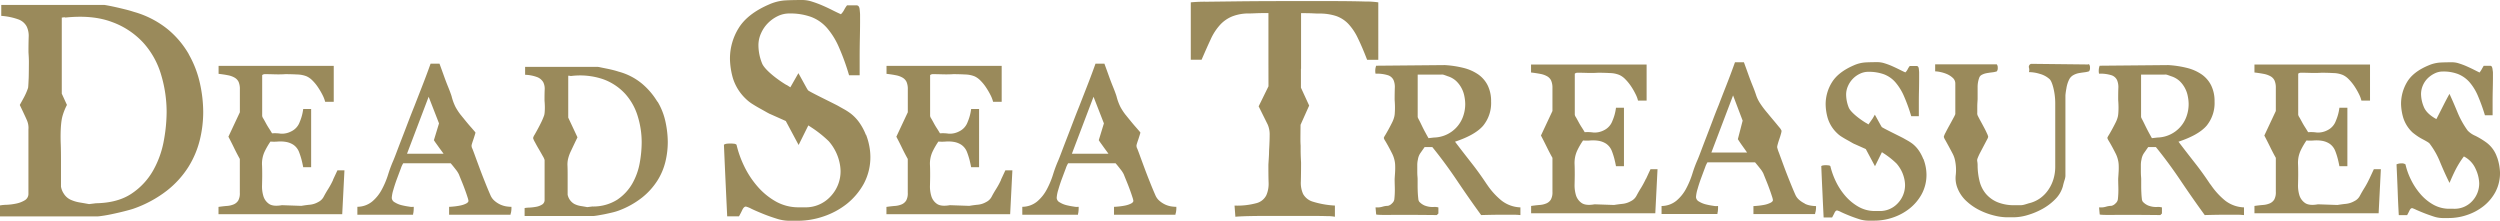
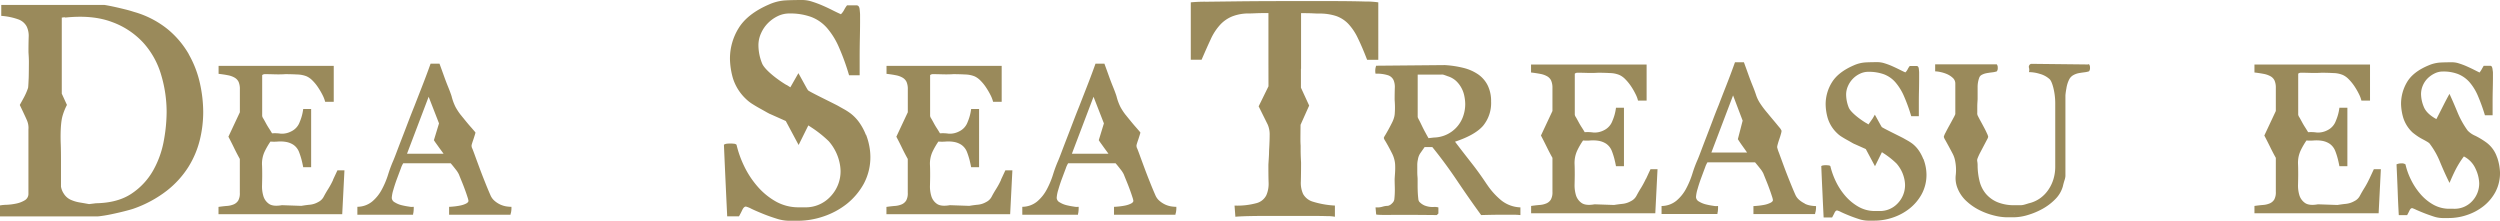
<svg xmlns="http://www.w3.org/2000/svg" width="991.885" height="87.575" viewBox="0 0 991.885 87.575">
  <g id="Group_15404" data-name="Group 15404" transform="translate(-433.707 -196.493)">
    <path id="Path_225929" data-name="Path 225929" d="M357.936,1.34a35.03,35.03,0,0,0-5.332-.333c-3.549-.1-8-.167-13.363-.167H321.713q-9.5,0-17.778.083-8.273.1-14.013.167a57.339,57.339,0,0,0-6.381.25V24.117h4.282c1.316-3.049,2.516-5.765,3.616-8.114a21.7,21.7,0,0,1,3.716-5.732A13.376,13.376,0,0,1,300.019,6.9a17.747,17.747,0,0,1,6.748-1.15c.55,0,1.4-.033,2.549-.083s2.833-.083,5.032-.083V24.917l.017,9.731-3.9,7.948,3.632,7.315a9.887,9.887,0,0,1,.733,4.1c0,2.633-.217,5.9-.217,5.9l-.05,1.933c-.05.916-.1,1.783-.15,2.516-.05.816-.083,1.333-.083,1.55,0,2.616.017,4.915.083,6.881a11.417,11.417,0,0,1-.9,5.082,6.1,6.1,0,0,1-3.849,3.116,29.151,29.151,0,0,1-8.764.983l.333,4.432c.983-.1,2.616-.183,4.915-.25,2.3-.05,4.849-.083,7.681-.083h17.312c2.566,0,4.715.033,6.465.083a16.1,16.1,0,0,1,3.116.25V81.967a36.093,36.093,0,0,1-8.764-1.55,6.559,6.559,0,0,1-3.849-3.032,10.661,10.661,0,0,1-.9-5c.05-2.016.083-4.449.083-7.3,0-.217-.033-.85-.083-1.883s-.083-2.149-.083-3.366V58.207c-.05-.75-.083-1.533-.083-2.283,0-2.583.05-6,.05-6l3.416-7.631-3.266-7.1V27.682h.05V5.622c2.183,0,3.766.033,4.749.083s1.749.083,2.3.083a20.964,20.964,0,0,1,6.881.983,12.332,12.332,0,0,1,4.832,3.116,22.032,22.032,0,0,1,3.766,5.648q1.724,3.524,3.682,8.6h4.432V1.34Z" transform="translate(622.616 196.086)" fill="#9a8a5b" />
    <path id="Path_225930" data-name="Path 225930" d="M371.767,63.45c-1.949-2.949-3.982-5.8-6.148-8.548-2.149-2.749-4.332-5.548-6.515-8.431q7.973-2.649,11.147-6.332a14.186,14.186,0,0,0,3.166-9.631,14.033,14.033,0,0,0-1.333-6.332,11.682,11.682,0,0,0-3.732-4.365,17.863,17.863,0,0,0-5.832-2.6,40.068,40.068,0,0,0-7.481-1.133l-27.226.25a6.036,6.036,0,0,0-.25,3.166,14.554,14.554,0,0,1,5,.633,3.714,3.714,0,0,1,2.149,1.9,7,7,0,0,1,.5,3.166c-.033,1.266-.067,2.749-.067,4.432,0,.167.017.567.067,1.2.033.633.067,1.316.067,2.033s-.017,1.416-.067,2.083a8.267,8.267,0,0,1-.183,1.516,10.954,10.954,0,0,1-.95,2.533c-.467.933-.933,1.816-1.4,2.666s-.883,1.583-1.266,2.216a4.921,4.921,0,0,0-.567,1.083,3.581,3.581,0,0,0,.567,1.2c.383.633.8,1.366,1.266,2.216s.933,1.733,1.4,2.666a10.954,10.954,0,0,1,.95,2.533,9.984,9.984,0,0,1,.317,2.083q.05,1.2,0,2.4c-.033.8-.083,1.516-.133,2.149-.033.633-.067,1.033-.067,1.2,0,.333.017,1.4.067,3.166a33.773,33.773,0,0,1-.183,4.682,2.537,2.537,0,0,1-.883,1.65,3.23,3.23,0,0,1-1.649,1.016,8.119,8.119,0,0,0-2.083.317,7.421,7.421,0,0,1-1.716.317h-1.133l.25,2.783c.25.167,2.233.233,5.948.183s9.747-.017,18.112.067l.633-.633v-2.4a5.608,5.608,0,0,0-1.833-.183,8.6,8.6,0,0,1-1.716-.067,9.2,9.2,0,0,1-1.9-.5,6.244,6.244,0,0,1-2.149-1.516,2.413,2.413,0,0,1-.383-1.266q-.125-1-.2-2.349c-.033-.883-.067-1.816-.067-2.783v-2.6c0-.167-.017-.55-.067-1.133s-.067-1.266-.067-2.033V55.769a9.3,9.3,0,0,1,.25-2.216,6.04,6.04,0,0,1,1.016-2.6q.75-1.075,1.65-2.349h3.049q4.949,6.073,9.814,13.3t9.564,13.679c3.216-.083,5.782-.133,7.731-.133h4.615c1.133,0,1.916.017,2.349.067.417.033.716.067.883.067V72.531a12.886,12.886,0,0,1-7.531-2.733,28.937,28.937,0,0,1-5.765-6.4ZM348.591,45.088c-.333-.583-.766-1.35-1.266-2.283-.516-.933-.966-1.833-1.4-2.733s-.8-1.65-1.133-2.283a5.533,5.533,0,0,1-.5-1.083V19.862h9.247a2.353,2.353,0,0,1,1.266.133c.517.167.966.333,1.4.5a8.644,8.644,0,0,1,3.349,1.9,11.059,11.059,0,0,1,2.149,2.849,11.23,11.23,0,0,1,1.133,3.3,16.105,16.105,0,0,1,.317,2.982,14.44,14.44,0,0,1-.766,4.682,12.539,12.539,0,0,1-11.663,8.614l-2.149.25Z" transform="translate(651.889 206.239)" fill="#9a8a5b" />
-     <path id="Path_225931" data-name="Path 225931" d="M544.034,63.45c-1.949-2.949-3.982-5.8-6.148-8.548-2.149-2.749-4.332-5.548-6.515-8.431q7.973-2.649,11.147-6.332a14.186,14.186,0,0,0,3.166-9.631,14.034,14.034,0,0,0-1.333-6.332,11.682,11.682,0,0,0-3.732-4.365,17.864,17.864,0,0,0-5.832-2.6,40.1,40.1,0,0,0-7.465-1.133l-27.226.25a5.867,5.867,0,0,0-.25,3.166,14.554,14.554,0,0,1,5,.633,3.714,3.714,0,0,1,2.149,1.9,7.217,7.217,0,0,1,.517,3.166c-.05,1.266-.067,2.749-.067,4.432,0,.167.017.567.067,1.2.033.633.067,1.316.067,2.033s-.017,1.416-.067,2.083a10.077,10.077,0,0,1-.183,1.516,10.954,10.954,0,0,1-.95,2.533c-.466.933-.933,1.816-1.4,2.666s-.883,1.583-1.266,2.216a4.921,4.921,0,0,0-.567,1.083,3.993,3.993,0,0,0,.567,1.2c.383.633.8,1.366,1.266,2.216s.933,1.733,1.4,2.666a10.954,10.954,0,0,1,.95,2.533,9.984,9.984,0,0,1,.317,2.083q.05,1.2,0,2.4c-.05.8-.083,1.516-.133,2.149s-.067,1.033-.067,1.2c0,.333.017,1.4.067,3.166a33.773,33.773,0,0,1-.183,4.682,2.537,2.537,0,0,1-.883,1.65,3.3,3.3,0,0,1-1.65,1.016,8.119,8.119,0,0,0-2.083.317,7.421,7.421,0,0,1-1.716.317h-1.133l.25,2.783c.25.167,2.233.233,5.948.183s9.747-.017,18.112.067l.633-.633v-2.4a5.608,5.608,0,0,0-1.833-.183,8.6,8.6,0,0,1-1.716-.067,9.477,9.477,0,0,1-1.9-.5,6.244,6.244,0,0,1-2.149-1.516,2.413,2.413,0,0,1-.383-1.266c-.083-.666-.15-1.45-.183-2.349-.05-.883-.067-1.816-.067-2.783v-2.6c0-.167-.017-.55-.067-1.133s-.067-1.266-.067-2.033V55.769a9.3,9.3,0,0,1,.25-2.216,6.256,6.256,0,0,1,1.016-2.6c.516-.716,1.05-1.5,1.649-2.349h3.049q4.949,6.073,9.814,13.3t9.564,13.679c3.2-.083,5.782-.133,7.731-.133h4.632c1.133,0,1.916.017,2.333.067.417.033.716.067.883.067V72.531a12.886,12.886,0,0,1-7.531-2.733,28.939,28.939,0,0,1-5.765-6.4ZM520.84,45.088c-.333-.583-.766-1.35-1.266-2.283s-.966-1.833-1.4-2.733c-.433-.883-.8-1.65-1.133-2.283a6.3,6.3,0,0,1-.516-1.083V19.862h9.247a2.353,2.353,0,0,1,1.266.133q.75.25,1.4.5a8.84,8.84,0,0,1,3.366,1.9,11.057,11.057,0,0,1,2.149,2.849,11.228,11.228,0,0,1,1.133,3.3,16.105,16.105,0,0,1,.317,2.982,14.44,14.44,0,0,1-.766,4.682,12.539,12.539,0,0,1-11.663,8.614l-2.149.25Z" transform="translate(766.658 206.239)" fill="#9a8a5b" />
    <path id="Path_225932" data-name="Path 225932" d="M521.473,16.03l-22.594-.25A1.232,1.232,0,0,0,498,17.3a3.164,3.164,0,0,1,0,1.766,15.111,15.111,0,0,1,4.332.7,9.472,9.472,0,0,1,3.716,1.966c.583.433,1.133,1.6,1.633,3.549a25.374,25.374,0,0,1,.75,6.332v25.21a16.744,16.744,0,0,1-.633,4.432,15.182,15.182,0,0,1-1.966,4.3,13.377,13.377,0,0,1-3.3,3.482,12.574,12.574,0,0,1-4.615,2.083c-.517.167-1.05.333-1.65.5a5.814,5.814,0,0,1-1.516.25h-2.4a17.379,17.379,0,0,1-6.848-1.2,12.222,12.222,0,0,1-4.565-3.3A12.415,12.415,0,0,1,478.4,62.3a26.1,26.1,0,0,1-.766-6.4,8.961,8.961,0,0,0-.133-1.4,2.069,2.069,0,0,1,.133-1.266,20.923,20.923,0,0,1,1.083-2.349c.467-.883.933-1.766,1.4-2.666.467-.883.866-1.65,1.2-2.283a4.22,4.22,0,0,0,.516-1.2,4.922,4.922,0,0,0-.45-1.266c-.3-.666-.65-1.416-1.083-2.216q-.625-1.2-1.4-2.6c-.517-.933-.933-1.733-1.266-2.416a2.328,2.328,0,0,1-.133-1.083V33.075c0-.766.017-1.45.067-2.083.033-.633.067-1.033.067-1.2V25.177a10.863,10.863,0,0,1,.633-3.866,2.1,2.1,0,0,1,1.083-1.2,6.37,6.37,0,0,1,1.9-.633c.716-.133,1.433-.233,2.149-.317a9.252,9.252,0,0,0,1.833-.383,1.98,1.98,0,0,0,.383-1.4,2.009,2.009,0,0,0-.383-1.4H460.79v2.783a11.908,11.908,0,0,1,1.966.25,13.938,13.938,0,0,1,2.666.816,8.244,8.244,0,0,1,2.349,1.516,2.975,2.975,0,0,1,1.016,2.216V35.724a9.737,9.737,0,0,1-.7,1.45c-.467.883-1,1.866-1.583,2.916s-1.116,2.049-1.583,2.982a7.123,7.123,0,0,0-.7,1.65,4.119,4.119,0,0,0,.567,1.266c.383.683.816,1.483,1.333,2.416.5.933,1.016,1.883,1.516,2.849a9.879,9.879,0,0,1,1.016,2.733,18.348,18.348,0,0,1,.317,5.832,10.63,10.63,0,0,0,.7,5.315,13.829,13.829,0,0,0,3.549,5.132,21.941,21.941,0,0,0,5.265,3.616,27.241,27.241,0,0,0,5.715,2.083,21.444,21.444,0,0,0,5.015.7h2.8a20.064,20.064,0,0,0,5.465-.883,28.877,28.877,0,0,0,5.915-2.466,21.911,21.911,0,0,0,5.082-3.866,11.675,11.675,0,0,0,2.982-5.065c.167-.766.383-1.533.633-2.349a6.782,6.782,0,0,0,.383-1.716V28.276a25.975,25.975,0,0,1,.383-2.733,11.861,11.861,0,0,1,1.133-3.616,4.154,4.154,0,0,1,1.716-1.716,7.3,7.3,0,0,1,2.216-.766c.766-.133,1.483-.233,2.149-.317a9.033,9.033,0,0,0,1.766-.383,1.98,1.98,0,0,0,.383-1.4,2.009,2.009,0,0,0-.383-1.4h-.383ZM491.814,75.313c.183-.017.35-.05.517-.067v.067Z" transform="translate(740.699 206.039)" fill="#9a8a5b" />
    <path id="Path_225933" data-name="Path 225933" d="M410.147,61.277a39.305,39.305,0,0,1-1.9,3.549c-.6.933-1.183,1.949-1.766,3.032a4.953,4.953,0,0,1-2.283,2.283,8.526,8.526,0,0,1-3.349,1.083c-1.216.133-2.349.283-3.349.45l-7.731-.267c-2.366.433-4.1.233-5.2-.567a5.821,5.821,0,0,1-2.216-3.149,13.806,13.806,0,0,1-.516-4.215c.033-1.516.067-2.816.067-3.916,0-1.6-.017-2.916-.067-3.966a12.4,12.4,0,0,1,.2-2.9,12.045,12.045,0,0,1,.95-2.833,29.615,29.615,0,0,1,2.216-3.782,16.971,16.971,0,0,0,2.916,0,13.941,13.941,0,0,1,3.232.133,7.955,7.955,0,0,1,2.982,1.133,6.266,6.266,0,0,1,2.283,2.9,27.448,27.448,0,0,1,1.016,3.149c.25,1,.466,1.966.633,2.9h3.166V33.1h-3.166a18.629,18.629,0,0,1-1.4,5.165,6.651,6.651,0,0,1-3.416,3.782,8.01,8.01,0,0,1-4.115.883,15.262,15.262,0,0,0-3.482-.133q-.5-.875-1.2-1.949c-.467-.716-.883-1.433-1.266-2.149s-.716-1.316-1.016-1.833a2.634,2.634,0,0,1-.45-1.016V19.589a1.623,1.623,0,0,1,.95-.383h.95c.333,0,1.35.017,3.032.067s3.116.017,4.315-.067c1.6,0,3.182.05,4.749.133a10.263,10.263,0,0,1,3.732.766A7.837,7.837,0,0,1,402,21.822a18.727,18.727,0,0,1,2.216,2.716,26.124,26.124,0,0,1,1.766,3.049A11.351,11.351,0,0,1,407,30.253h3.416V15.94H364.56v3.166c1.433.167,2.683.367,3.732.567a8.477,8.477,0,0,1,2.666.95,3.8,3.8,0,0,1,1.583,1.7,7.125,7.125,0,0,1,.516,2.966v9.1l-4.565,9.731c.766,1.433,1.516,2.932,2.283,4.482.766,1.566,1.516,3.016,2.283,4.365V66.492a5.835,5.835,0,0,1-.633,3.032,3.833,3.833,0,0,1-1.766,1.516,8.348,8.348,0,0,1-2.716.633c-1.05.083-2.183.217-3.349.383v2.9h49.269l.883-17.478h-2.783c-.6,1.266-1.183,2.533-1.766,3.8Z" transform="translate(676.591 206.145)" fill="#9a8a5b" />
    <path id="Path_225934" data-name="Path 225934" d="M610.539,53.133a11.956,11.956,0,0,0-4.315-5.948,30.916,30.916,0,0,0-4.3-2.6,9.126,9.126,0,0,1-3.049-2.083,35.412,35.412,0,0,1-4.049-7.281c-1.1-2.666-2.149-5.082-3.166-7.281-.933,1.683-1.816,3.382-2.666,5.065s-1.683,3.332-2.533,4.949c-2.616-1.433-4.282-3.066-5-4.882a13.758,13.758,0,0,1-1.083-5,8.643,8.643,0,0,1,.7-3.416,8.893,8.893,0,0,1,1.9-2.849,10.372,10.372,0,0,1,2.783-1.966,7.25,7.25,0,0,1,3.232-.766,16.189,16.189,0,0,1,6.082,1.016,12.154,12.154,0,0,1,4.432,3.1,20.268,20.268,0,0,1,3.366,5.382,73.322,73.322,0,0,1,2.849,7.848h3.049V31.489c0-1.849.017-3.649.067-5.382.033-1.733.067-3.232.067-4.5V19.459c0-.167-.067-.65-.183-1.45-.133-.8-.4-1.2-.816-1.2H605.24c-.25.417-.516.866-.766,1.333a9.715,9.715,0,0,1-.883,1.333q-1.025-.5-2.4-1.2c-.933-.467-1.883-.9-2.849-1.333a29.519,29.519,0,0,0-2.916-1.083,8.878,8.878,0,0,0-2.6-.45c-1.949,0-3.616.033-5,.117a13.942,13.942,0,0,0-4.5,1.133q-6.073,2.524-8.481,6.581a16.844,16.844,0,0,0-2.4,8.731,21.184,21.184,0,0,0,.816,5.265A13.592,13.592,0,0,0,577,43.252c.5.417,1.1.866,1.766,1.333a20.409,20.409,0,0,0,2.083,1.266c.716.383,1.333.716,1.833,1.016a5.462,5.462,0,0,1,1.016.7,31.7,31.7,0,0,1,4.249,7.481c1.233,2.966,2.466,5.7,3.732,8.231.766-1.849,1.583-3.649,2.466-5.382a35.907,35.907,0,0,1,3.232-5.132,10.16,10.16,0,0,1,4.682,5,14.531,14.531,0,0,1,1.4,5.632,10.227,10.227,0,0,1-2.783,7.1,9.492,9.492,0,0,1-7.348,3.032h-1.65a12.915,12.915,0,0,1-6.465-1.65,18.992,18.992,0,0,1-5.132-4.249,26.466,26.466,0,0,1-3.732-5.7,27.022,27.022,0,0,1-2.149-6.015,2.462,2.462,0,0,0-1.65-.383,4.232,4.232,0,0,0-1.9.383q.25,5.323.45,10.38.175,5.074.45,9.764h3.3c.333-.583.65-1.2.95-1.833s.65-.95,1.083-.95a12.884,12.884,0,0,1,1.516.633c.933.417,1.983.866,3.166,1.333s2.433.9,3.732,1.333a11.719,11.719,0,0,0,3.482.633h2.666a22.5,22.5,0,0,0,7.148-1.2,21.6,21.6,0,0,0,6.531-3.482,18.105,18.105,0,0,0,4.749-5.632,16.05,16.05,0,0,0,1.833-7.8,20.467,20.467,0,0,0-1.133-5.948Z" transform="translate(813.887 205.792)" fill="#9a8a5b" />
    <path id="Path_225935" data-name="Path 225935" d="M582.407,61.277a32.4,32.4,0,0,1-1.9,3.549c-.583.933-1.183,1.949-1.766,3.032a4.879,4.879,0,0,1-2.283,2.283,8.527,8.527,0,0,1-3.349,1.083q-1.849.2-3.349.45l-7.731-.267c-2.366.433-4.1.233-5.2-.567a5.822,5.822,0,0,1-2.216-3.149,13.314,13.314,0,0,1-.5-4.215c.033-1.516.067-2.816.067-3.916,0-1.6-.017-2.916-.067-3.966a12.432,12.432,0,0,1,.183-2.9,12.045,12.045,0,0,1,.95-2.833,29.609,29.609,0,0,1,2.216-3.782,16.971,16.971,0,0,0,2.916,0,13.9,13.9,0,0,1,3.232.133,7.956,7.956,0,0,1,2.982,1.133,6.267,6.267,0,0,1,2.283,2.9,27.436,27.436,0,0,1,1.016,3.149c.25,1,.467,1.966.633,2.9h3.166V33.1h-3.166a18.623,18.623,0,0,1-1.4,5.165,6.651,6.651,0,0,1-3.416,3.782,8.039,8.039,0,0,1-4.115.883,15.263,15.263,0,0,0-3.482-.133c-.333-.583-.75-1.233-1.2-1.949-.467-.716-.883-1.433-1.266-2.149s-.716-1.316-1.016-1.833a2.634,2.634,0,0,1-.45-1.016V19.589a1.623,1.623,0,0,1,.95-.383h.95c.333,0,1.35.017,3.049.067,1.683.05,3.116.017,4.3-.067,1.6,0,3.182.05,4.749.133a10.184,10.184,0,0,1,3.732.766,7.835,7.835,0,0,1,2.349,1.716,18.933,18.933,0,0,1,2.216,2.716,28.713,28.713,0,0,1,1.766,3.049,12.14,12.14,0,0,1,1.016,2.666h3.416V15.94H536.82v3.166c1.433.167,2.683.367,3.732.567a8.912,8.912,0,0,1,2.666.95,3.8,3.8,0,0,1,1.583,1.7,7.155,7.155,0,0,1,.5,2.966v9.1l-4.565,9.731c.766,1.433,1.516,2.932,2.283,4.482.766,1.566,1.516,3.016,2.283,4.365V66.492a5.834,5.834,0,0,1-.633,3.032,3.917,3.917,0,0,1-1.766,1.516,8.454,8.454,0,0,1-2.733.633c-1.05.083-2.183.217-3.349.383v2.9h49.269l.883-17.478H584.19c-.583,1.266-1.183,2.533-1.766,3.8Z" transform="translate(791.35 206.145)" fill="#9a8a5b" />
    <path id="Path_225936" data-name="Path 225936" d="M452.457,71.444a9.771,9.771,0,0,1-2.216-1.45,5.568,5.568,0,0,1-1.516-2.033c-.683-1.516-1.433-3.332-2.283-5.448s-1.633-4.132-2.349-6.082-1.333-3.616-1.833-5a15.064,15.064,0,0,1-.766-2.349,6.438,6.438,0,0,1,.25-1.2c.167-.633.383-1.3.633-2.033.25-.716.466-1.4.633-2.033a6.716,6.716,0,0,0,.25-1.2,4.874,4.874,0,0,0-1.016-1.516c-.683-.85-1.45-1.8-2.349-2.849-.883-1.05-1.816-2.183-2.783-3.349a35.435,35.435,0,0,1-2.349-3.166,13.811,13.811,0,0,1-1.649-3.416c-.417-1.266-.85-2.4-1.266-3.416-.583-1.433-1.183-2.982-1.766-4.615-.583-1.65-1.183-3.266-1.766-4.882h-3.549q-1.525,4.3-3.366,9c-1.233,3.132-2.266,5.782-3.1,7.981-.766,1.866-1.566,3.9-2.4,6.148-.85,2.233-1.666,4.4-2.466,6.465s-1.516,3.949-2.149,5.632-1.116,2.916-1.45,3.666a48.463,48.463,0,0,0-1.966,5.315,34.256,34.256,0,0,1-2.466,5.9,16.156,16.156,0,0,1-3.866,4.815,9.392,9.392,0,0,1-5.9,2.1v3.166H417.8a3.317,3.317,0,0,1,.133-.816,14.073,14.073,0,0,0,.117-2.349,5.415,5.415,0,0,1-1.833-.067,29.2,29.2,0,0,1-2.982-.567,9.541,9.541,0,0,1-2.733-1.133,2.154,2.154,0,0,1-1.2-1.766,13.832,13.832,0,0,1,.633-3.232c.417-1.483.9-2.949,1.45-4.432s1.05-2.833,1.516-4.049a9.433,9.433,0,0,1,.95-2.083h18.878c.583.683,1.25,1.483,1.966,2.4a10.118,10.118,0,0,1,1.333,2.033c.333.85.733,1.833,1.2,2.982.467,1.133.883,2.233,1.266,3.3.383,1.05.7,1.983.95,2.783a8.342,8.342,0,0,1,.383,1.45c0,.433-.333.8-1.016,1.133a9.926,9.926,0,0,1-2.283.766c-.85.167-1.716.3-2.6.383s-1.5.133-1.833.133v3.166h24.443a3.219,3.219,0,0,1,.183-.816,8.7,8.7,0,0,0,.2-2.349,13.153,13.153,0,0,1-2.1-.2,8.37,8.37,0,0,1-2.4-.766ZM415.4,51.233l8.614-22.677,3.8,10.014-1.9,7.348c.583.933,1.2,1.833,1.833,2.716s1.25,1.749,1.833,2.6h-14.2Z" transform="translate(697.297 205.792)" fill="#9a8a5b" />
    <path id="Path_225937" data-name="Path 225937" d="M474.142,53.8a16.516,16.516,0,0,0-1.733-3.3,12.168,12.168,0,0,0-2.6-2.783,18.714,18.714,0,0,0-2.083-1.333c-.533-.3-1.05-.583-1.566-.883-2-1.033-8.281-4.082-8.5-4.4-.217-.333-.483-.816-.483-.816l-2.249-4.066-.766,1.35L452.4,40.09l-.833-.533v.033c-2.633-1.55-6.248-4.349-6.981-6.165a14.143,14.143,0,0,1-1.05-5.182,8.262,8.262,0,0,1,.75-3.416,9.656,9.656,0,0,1,4.749-4.865,7.582,7.582,0,0,1,3.3-.75,17.657,17.657,0,0,1,6.2.983,11.407,11.407,0,0,1,4.515,3.132,21.576,21.576,0,0,1,3.416,5.5,67.124,67.124,0,0,1,2.9,8h3.016V31.792c0-1.9.017-3.716.067-5.5.033-1.783.05-3.3.05-4.582V19.562c0-.233-.033-.733-.117-1.5s-.383-1.166-.933-1.166h-2.666a6.72,6.72,0,0,0-.816,1.283,4.527,4.527,0,0,1-.933,1.266c-.7-.3-1.5-.7-2.433-1.166s-1.866-.9-2.833-1.333a27.331,27.331,0,0,0-2.949-1.1,9.557,9.557,0,0,0-2.666-.467c-2,0-3.7.033-5.1.117a13.513,13.513,0,0,0-4.515,1.166c-4.1,1.783-6.965,4.016-8.631,6.715a16.438,16.438,0,0,0-2.5,8.8,20.927,20.927,0,0,0,.816,5.382,13.794,13.794,0,0,0,3.816,6.082,9.766,9.766,0,0,0,1.8,1.383c.733.467,1.45.883,2.149,1.266s1.316.733,1.849,1.05c.133.083.5.267.95.517v-.033l4.549,2.033,3.649,6.815L457.73,51.1s.517.333.916.6h0a32.369,32.369,0,0,1,4.9,3.916,14.364,14.364,0,0,1,1.916,2.833,13.455,13.455,0,0,1,1.1,3.016,11.967,11.967,0,0,1,.35,2.666,10.414,10.414,0,0,1-2.833,7.181,9.625,9.625,0,0,1-7.465,3.132H455a13.034,13.034,0,0,1-6.548-1.683,20.063,20.063,0,0,1-5.215-4.282,25.821,25.821,0,0,1-3.766-5.732,29.922,29.922,0,0,1-2.2-6.132,1.2,1.2,0,0,0-.75-.283c-.35-.033-.683-.067-.983-.067a6.811,6.811,0,0,0-1.05.067,1.834,1.834,0,0,0-.816.283c.15,3.632.3,7.115.466,10.48q.225,5.049.467,9.9h3.366c.3-.533.616-1.133.933-1.8.3-.65.65-.983,1.05-.983a7.779,7.779,0,0,1,1.566.633c.883.433,1.95.883,3.182,1.383s2.533.966,3.882,1.4a12.3,12.3,0,0,0,3.532.633h2.666a22.658,22.658,0,0,0,7.248-1.216,21.709,21.709,0,0,0,6.6-3.532,18.88,18.88,0,0,0,4.865-5.732,16.1,16.1,0,0,0,1.916-7.931,17.235,17.235,0,0,0-.283-2.783,18.217,18.217,0,0,0-.933-3.3ZM455.164,38.14l-.25-.4a.241.241,0,0,1,.033-.05C455.014,37.824,455.1,37.99,455.164,38.14Z" transform="translate(722.632 205.772)" fill="#9a8a5b" />
-     <path id="Path_225938" data-name="Path 225938" d="M74.919,21.344a36,36,0,0,0-8.464-10A37.405,37.405,0,0,0,53.075,4.5c-.966-.317-2.1-.65-3.382-.966s-2.533-.616-3.716-.883S43.744,2.167,42.828,2s-1.416-.25-1.533-.25H.49V6.1a24.916,24.916,0,0,1,6.931,1.45A6.031,6.031,0,0,1,10.57,10.3a8.577,8.577,0,0,1,.8,4.2c-.05,1.616-.083,3.549-.083,5.8,0,.217.033.733.083,1.533s.083,1.666.083,2.583-.033,5.565-.083,6.432-.133,3.432-.25,3.849a24.6,24.6,0,0,1-1.783,4.032c-.7,1.3-1.5,2.716-1.5,2.716s2.183,4.549,2.816,6.032a7.5,7.5,0,0,1,.616,3.716V76.6a2.933,2.933,0,0,1-1.45,2.666,10.761,10.761,0,0,1-3.382,1.3,23.276,23.276,0,0,1-3.782.483,17.5,17.5,0,0,0-2.666.25v4.349H38.846c.217,0,.883-.083,2.016-.25s2.449-.4,3.949-.733c1.5-.317,3.016-.666,4.515-1.05s2.749-.716,3.716-1.05a46.679,46.679,0,0,0,13.23-7.181,37.23,37.23,0,0,0,8.464-9.347,36.792,36.792,0,0,0,4.515-10.647,46.622,46.622,0,0,0,1.366-11.213,53.219,53.219,0,0,0-1.3-11.3,41.031,41.031,0,0,0-4.432-11.53ZM52.259,76.579c-3.649,2.466-8.381,3.766-14.2,3.866l-2.733.333c-1.183-.217-2.416-.433-3.716-.65A14.324,14.324,0,0,1,27.9,78.995a6.343,6.343,0,0,1-2.583-2.333,7.129,7.129,0,0,1-1.133-2.816V63.2c0-2.683-.033-4.682-.083-5.965-.05-1.3-.3-7.581.633-11.2a23.1,23.1,0,0,1,1.816-4.6L24.5,36.957V6.765a3.948,3.948,0,0,0,.716-.083,1.2,1.2,0,0,1,.733.083q10.8-1.125,18.461,1.766a31.413,31.413,0,0,1,12.5,8.3,32.665,32.665,0,0,1,7.015,12.663A51.4,51.4,0,0,1,66.1,44.338,64.206,64.206,0,0,1,64.972,55.7a37.542,37.542,0,0,1-4.2,11.7,26.947,26.947,0,0,1-8.548,9.2Z" transform="translate(433.717 196.692)" fill="#9a8a5b" />
+     <path id="Path_225938" data-name="Path 225938" d="M74.919,21.344a36,36,0,0,0-8.464-10A37.405,37.405,0,0,0,53.075,4.5c-.966-.317-2.1-.65-3.382-.966s-2.533-.616-3.716-.883S43.744,2.167,42.828,2s-1.416-.25-1.533-.25H.49V6.1a24.916,24.916,0,0,1,6.931,1.45A6.031,6.031,0,0,1,10.57,10.3a8.577,8.577,0,0,1,.8,4.2c-.05,1.616-.083,3.549-.083,5.8,0,.217.033.733.083,1.533s.083,1.666.083,2.583-.033,5.565-.083,6.432-.133,3.432-.25,3.849a24.6,24.6,0,0,1-1.783,4.032c-.7,1.3-1.5,2.716-1.5,2.716s2.183,4.549,2.816,6.032a7.5,7.5,0,0,1,.616,3.716V76.6a2.933,2.933,0,0,1-1.45,2.666,10.761,10.761,0,0,1-3.382,1.3,23.276,23.276,0,0,1-3.782.483,17.5,17.5,0,0,0-2.666.25v4.349H38.846c.217,0,.883-.083,2.016-.25s2.449-.4,3.949-.733c1.5-.317,3.016-.666,4.515-1.05s2.749-.716,3.716-1.05a46.679,46.679,0,0,0,13.23-7.181,37.23,37.23,0,0,0,8.464-9.347,36.792,36.792,0,0,0,4.515-10.647,46.622,46.622,0,0,0,1.366-11.213,53.219,53.219,0,0,0-1.3-11.3,41.031,41.031,0,0,0-4.432-11.53M52.259,76.579c-3.649,2.466-8.381,3.766-14.2,3.866l-2.733.333c-1.183-.217-2.416-.433-3.716-.65A14.324,14.324,0,0,1,27.9,78.995a6.343,6.343,0,0,1-2.583-2.333,7.129,7.129,0,0,1-1.133-2.816V63.2c0-2.683-.033-4.682-.083-5.965-.05-1.3-.3-7.581.633-11.2a23.1,23.1,0,0,1,1.816-4.6L24.5,36.957V6.765a3.948,3.948,0,0,0,.716-.083,1.2,1.2,0,0,1,.733.083q10.8-1.125,18.461,1.766a31.413,31.413,0,0,1,12.5,8.3,32.665,32.665,0,0,1,7.015,12.663A51.4,51.4,0,0,1,66.1,44.338,64.206,64.206,0,0,1,64.972,55.7a37.542,37.542,0,0,1-4.2,11.7,26.947,26.947,0,0,1-8.548,9.2Z" transform="translate(433.717 196.692)" fill="#9a8a5b" />
    <path id="Path_225939" data-name="Path 225939" d="M97.507,61.457a30.683,30.683,0,0,1-1.9,3.532c-.583.933-1.183,1.933-1.766,3.032a4.883,4.883,0,0,1-2.266,2.266,8.245,8.245,0,0,1-3.349,1.066c-1.216.117-2.333.283-3.349.45l-7.7-.267c-2.349.417-4.082.233-5.182-.567a5.709,5.709,0,0,1-2.2-3.149,13.209,13.209,0,0,1-.5-4.2c.033-1.5.067-2.816.067-3.9,0-1.583-.017-2.916-.067-3.949a11.331,11.331,0,0,1,1.133-5.715,30.03,30.03,0,0,1,2.2-3.766,16.776,16.776,0,0,0,2.9,0,13.76,13.76,0,0,1,3.216.133,7.88,7.88,0,0,1,2.966,1.133,6.173,6.173,0,0,1,2.266,2.883,29.867,29.867,0,0,1,1.016,3.149c.25,1,.467,1.966.633,2.883h3.149V33.365H85.627a19.044,19.044,0,0,1-1.383,5.149,6.562,6.562,0,0,1-3.416,3.766,7.956,7.956,0,0,1-4.1.883,15.157,15.157,0,0,0-3.466-.133q-.5-.875-1.2-1.949c-.467-.716-.883-1.416-1.266-2.133s-.716-1.316-1.016-1.816a2.568,2.568,0,0,1-.433-1v-16.2a1.623,1.623,0,0,1,.95-.383h.95c.333,0,1.35.017,3.032.067s3.116.017,4.3-.067c1.6,0,3.166.05,4.732.133a10.557,10.557,0,0,1,3.716.75,8,8,0,0,1,2.333,1.7,17.009,17.009,0,0,1,2.2,2.716,28.528,28.528,0,0,1,1.766,3.032,12.955,12.955,0,0,1,1.016,2.649h3.4V16.27H52.053v3.149c1.433.167,2.666.35,3.716.567a8.371,8.371,0,0,1,2.649.95A3.892,3.892,0,0,1,60,22.635a7.155,7.155,0,0,1,.5,2.966v9.064l-4.549,9.7c.75,1.433,1.516,2.916,2.266,4.482.75,1.55,1.516,3,2.266,4.349v13.48a5.767,5.767,0,0,1-.633,3.016A3.931,3.931,0,0,1,58.085,71.2a8.348,8.348,0,0,1-2.716.633c-1.05.083-2.166.217-3.349.383v2.9h49.086l.883-17.412H99.207c-.583,1.266-1.183,2.533-1.766,3.782Z" transform="translate(468.379 206.365)" fill="#9a8a5b" />
    <path id="Path_225940" data-name="Path 225940" d="M141.691,71.591a9.67,9.67,0,0,1-2.2-1.45,5.855,5.855,0,0,1-1.516-2.016c-.666-1.516-1.433-3.316-2.266-5.432-.85-2.1-1.616-4.116-2.333-6.048s-1.333-3.6-1.833-4.982-.75-1.966-.8-2.133a2.394,2.394,0,0,1-.333-1.5c.167-.633.35-1.2.6-1.916s.933-2.849.933-3.016-2.016-2.366-2.9-3.432c-.883-1.05-2.116-2.583-3.082-3.766a23.206,23.206,0,0,1-1.916-2.933,20.79,20.79,0,0,1-1.583-4.332c-.417-1.266-.85-2.4-1.266-3.416-.583-1.433-1.183-2.966-1.766-4.615-.583-1.633-1.183-3.266-1.766-4.865h-3.532q-1.525,4.3-3.349,8.964t-3.1,7.948c-.75,1.849-1.55,3.9-2.4,6.115-.85,2.233-1.666,4.382-2.466,6.432-.8,2.066-1.516,3.932-2.149,5.615s-1.116,2.9-1.45,3.666a51.957,51.957,0,0,0-1.949,5.3A33.4,33.4,0,0,1,94.8,65.643a16.036,16.036,0,0,1-3.849,4.8,9.383,9.383,0,0,1-5.865,2.083v3.149h22.094a3.317,3.317,0,0,1,.133-.816,13.238,13.238,0,0,0,.133-2.333,5.415,5.415,0,0,1-1.833-.067,28.9,28.9,0,0,1-2.966-.567,9.244,9.244,0,0,1-2.716-1.133,2.112,2.112,0,0,1-1.2-1.766,13.437,13.437,0,0,1,.633-3.216c.417-1.466.9-2.949,1.45-4.415s1.05-2.816,1.516-4.032a9.435,9.435,0,0,1,.95-2.083H122.1q.875,1,1.949,2.4a10.325,10.325,0,0,1,1.316,2.016c.333.85.733,1.833,1.2,2.966s.883,2.233,1.266,3.282.7,1.983.95,2.783a8.335,8.335,0,0,1,.383,1.45c0,.417-.333.8-1,1.133a9.282,9.282,0,0,1-2.266.75,26.044,26.044,0,0,1-2.583.383c-.883.083-1.5.133-1.833.133V75.69h24.36a3.218,3.218,0,0,1,.183-.816,8.781,8.781,0,0,0,.183-2.333,14.911,14.911,0,0,1-2.083-.183,9.5,9.5,0,0,1-2.4-.75ZM104.784,51.463l8.581-22.594,4.115,10.564h0L115.448,46.1c.583.933,1.333,1.9,1.949,2.783.633.883,1.3,1.75,1.883,2.583H104.768Z" transform="translate(490.41 206.012)" fill="#9a8a5b" />
-     <path id="Path_225941" data-name="Path 225941" d="M177.6,30.346a28.69,28.69,0,0,0-6-7.081,24.405,24.405,0,0,0-9.4-4.865c-.75-.25-1.583-.483-2.466-.7s-1.749-.4-2.583-.567q-1.275-.25-2.2-.45a8.654,8.654,0,0,0-1.066-.183H125.11v3.149a14.9,14.9,0,0,1,4.982,1,4.779,4.779,0,0,1,2.216,1.949,5.8,5.8,0,0,1,.566,2.966c-.05,1.183-.067,2.516-.067,4.032,0,.167.017.55.067,1.133.033.583.067,1.2.067,1.833s-.017,1.25-.067,1.833a6.753,6.753,0,0,1-.183,1.266,25.354,25.354,0,0,1-1.066,2.583c-.467.966-.95,1.916-1.45,2.833-.5.933-.95,1.733-1.333,2.4a3.954,3.954,0,0,0-.566,1.266,6.347,6.347,0,0,0,.7,1.583c.467.883.983,1.833,1.583,2.833.583,1,1.116,1.933,1.583,2.783a5.894,5.894,0,0,1,.7,1.516V69.235a2.088,2.088,0,0,1-1,1.9,6.731,6.731,0,0,1-2.333.883,20.513,20.513,0,0,1-2.649.317,13.272,13.272,0,0,0-1.949.183v3.149H152.3c.167,0,.65-.067,1.45-.183.8-.133,1.716-.3,2.783-.5q1.575-.325,3.149-.7a21.978,21.978,0,0,0,2.583-.766,34.276,34.276,0,0,0,9.281-5.182,27.527,27.527,0,0,0,6-6.631,25.078,25.078,0,0,0,3.216-7.531,33.255,33.255,0,0,0,.95-7.848,39.1,39.1,0,0,0-.883-7.9,26.222,26.222,0,0,0-3.149-8.1ZM161.783,69.135a17.868,17.868,0,0,1-10,2.766l-2.016.25c-.916-.167-1.8-.317-2.633-.45a8.7,8.7,0,0,1-2.516-.816,5.493,5.493,0,0,1-2.633-3.649V59.8c0-1.849-.017-3.232-.067-4.149a9.77,9.77,0,0,1,.25-2.7,15.507,15.507,0,0,1,1.133-3.082c.55-1.166,1.4-2.982,2.583-5.415l-3.666-7.814V20.032a2.649,2.649,0,0,1,1,.117,28.361,28.361,0,0,1,12.88,1.266,21.955,21.955,0,0,1,8.731,5.8,23.4,23.4,0,0,1,4.965,8.881,35.006,35.006,0,0,1,1.566,10.38,47.34,47.34,0,0,1-.75,8,25.759,25.759,0,0,1-2.883,8.181,19.212,19.212,0,0,1-5.965,6.481Z" transform="translate(516.938 206.518)" fill="#9a8a5b" />
    <path id="Path_225942" data-name="Path 225942" d="M300.021,71.591a9.67,9.67,0,0,1-2.2-1.45,5.855,5.855,0,0,1-1.516-2.016c-.666-1.516-1.433-3.316-2.266-5.432-.85-2.1-1.616-4.116-2.333-6.048s-1.333-3.6-1.833-4.982-.75-1.966-.8-2.133a2.394,2.394,0,0,1-.333-1.5c.167-.633.35-1.2.6-1.916s.933-2.849.933-3.016-2.016-2.366-2.9-3.432c-.883-1.05-2.116-2.583-3.083-3.766a23.212,23.212,0,0,1-1.916-2.933,20.786,20.786,0,0,1-1.583-4.332c-.417-1.266-.85-2.4-1.266-3.416-.583-1.433-1.183-2.966-1.766-4.615-.583-1.633-1.183-3.266-1.766-4.865h-3.532q-1.525,4.3-3.349,8.964t-3.1,7.948c-.75,1.849-1.55,3.9-2.4,6.115-.85,2.233-1.666,4.382-2.466,6.432-.8,2.066-1.516,3.932-2.149,5.615s-1.116,2.9-1.45,3.666a51.971,51.971,0,0,0-1.949,5.3,33.4,33.4,0,0,1-2.466,5.865,16.037,16.037,0,0,1-3.849,4.8,9.383,9.383,0,0,1-5.865,2.083v3.149h22.094a3.32,3.32,0,0,1,.133-.816,13.238,13.238,0,0,0,.133-2.333,5.415,5.415,0,0,1-1.833-.067,28.9,28.9,0,0,1-2.966-.567,9.245,9.245,0,0,1-2.716-1.133,2.112,2.112,0,0,1-1.2-1.766,13.437,13.437,0,0,1,.633-3.216c.417-1.466.9-2.949,1.45-4.415s1.05-2.816,1.516-4.032a9.435,9.435,0,0,1,.95-2.083h18.811q.875,1,1.949,2.4a10.328,10.328,0,0,1,1.316,2.016c.333.85.733,1.833,1.2,2.966s.883,2.233,1.266,3.282.7,1.983.95,2.783a8.342,8.342,0,0,1,.383,1.45c0,.417-.333.8-1,1.133a9.282,9.282,0,0,1-2.266.75,26.047,26.047,0,0,1-2.583.383c-.883.083-1.5.133-1.833.133V75.69h24.36a3.218,3.218,0,0,1,.183-.816,8.785,8.785,0,0,0,.183-2.333,14.911,14.911,0,0,1-2.083-.183,9.5,9.5,0,0,1-2.4-.75ZM263.1,51.463l8.581-22.594,4.116,10.564L273.761,46.1c.583.933,1.333,1.9,1.949,2.783.633.883,1.3,1.75,1.883,2.583H263.081Z" transform="translate(595.889 206.012)" fill="#9a8a5b" />
    <path id="Path_225943" data-name="Path 225943" d="M228.687,54.065a22.605,22.605,0,0,0-2.416-4.6,16.74,16.74,0,0,0-3.632-3.866,24.087,24.087,0,0,0-2.9-1.849c-.75-.417-1.466-.816-2.183-1.233-2.766-1.45-11.53-5.665-11.83-6.132-.3-.45-.683-1.133-.683-1.133l-3.116-5.648-3.2,5.615-1.483-.95a.082.082,0,0,1-.017.05c-3.649-2.149-8.7-6.065-9.714-8.581a19.323,19.323,0,0,1-1.45-7.231,11.429,11.429,0,0,1,1.05-4.749,13.505,13.505,0,0,1,2.749-4.032,14.08,14.08,0,0,1,3.866-2.749,10.445,10.445,0,0,1,4.6-1.05,24.372,24.372,0,0,1,8.631,1.366,15.84,15.84,0,0,1,6.282,4.349,29.715,29.715,0,0,1,4.749,7.664,90.81,90.81,0,0,1,4.032,11.13h4.2V23.424c0-2.633.033-5.182.083-7.664.05-2.466.083-4.6.083-6.365V6.412c0-.317-.05-1.016-.167-2.1-.1-1.083-.533-1.616-1.283-1.616h-3.716a10.65,10.65,0,0,0-1.133,1.766,6.9,6.9,0,0,1-1.3,1.766c-.966-.433-2.1-.966-3.382-1.616s-2.6-1.266-3.949-1.849a40.729,40.729,0,0,0-4.116-1.533,12.738,12.738,0,0,0-3.716-.65c-2.8,0-5.165.05-7.1.167a18.919,18.919,0,0,0-6.282,1.616c-5.7,2.466-9.7,5.6-12.013,9.347a22.955,22.955,0,0,0-3.466,12.263,30.03,30.03,0,0,0,1.133,7.5,19.113,19.113,0,0,0,5.315,8.464,14.81,14.81,0,0,0,2.5,1.933c1.016.65,2.016,1.233,2.982,1.766s1.833,1.016,2.583,1.45c.2.117.7.383,1.333.716l-.017-.033s5.915,2.633,6.332,2.833l5.082,9.5,3.849-7.764s.7.45,1.283.833h0a45.606,45.606,0,0,1,6.831,5.448,19.133,19.133,0,0,1,2.666,3.949,18.56,18.56,0,0,1,1.533,4.2,17.1,17.1,0,0,1,.483,3.716,14.437,14.437,0,0,1-3.949,10,13.374,13.374,0,0,1-10.4,4.349h-2.266a18.231,18.231,0,0,1-9.114-2.333,27.349,27.349,0,0,1-7.248-5.965,35.933,35.933,0,0,1-5.249-7.981A41,41,0,0,1,177.369,58a1.7,1.7,0,0,0-1.05-.4,13.615,13.615,0,0,0-1.366-.083,12.61,12.61,0,0,0-1.45.083,2.562,2.562,0,0,0-1.133.4q.325,7.573.65,14.6t.65,13.8h4.682q.65-1.125,1.3-2.5c.433-.916.916-1.366,1.45-1.366a10.411,10.411,0,0,1,2.183.883c1.233.6,2.716,1.233,4.432,1.933s3.516,1.35,5.4,1.933a16.981,16.981,0,0,0,4.915.883h3.716a31.611,31.611,0,0,0,10.08-1.7,30.563,30.563,0,0,0,9.2-4.915,26.714,26.714,0,0,0,6.781-7.981,22.306,22.306,0,0,0,2.666-11.047,22.683,22.683,0,0,0-.4-3.866,25.2,25.2,0,0,0-1.3-4.6Z" transform="translate(548.555 195.913)" fill="#9a8a5b" />
    <path id="Path_225944" data-name="Path 225944" d="M256.557,61.457a30.683,30.683,0,0,1-1.9,3.532c-.583.933-1.183,1.933-1.766,3.032a4.883,4.883,0,0,1-2.266,2.266,8.164,8.164,0,0,1-3.349,1.066c-1.216.117-2.333.283-3.349.45l-7.7-.267c-2.349.417-4.082.233-5.182-.567a5.709,5.709,0,0,1-2.2-3.149,13.209,13.209,0,0,1-.5-4.2c.033-1.5.067-2.816.067-3.9,0-1.583-.017-2.916-.067-3.949a11.331,11.331,0,0,1,1.133-5.715,30.028,30.028,0,0,1,2.2-3.766,16.776,16.776,0,0,0,2.9,0,13.76,13.76,0,0,1,3.216.133,7.88,7.88,0,0,1,2.966,1.133,6.173,6.173,0,0,1,2.266,2.883,29.87,29.87,0,0,1,1.016,3.149c.25,1,.467,1.966.633,2.883h3.149V33.365h-3.149a19.045,19.045,0,0,1-1.383,5.149,6.562,6.562,0,0,1-3.416,3.766,7.956,7.956,0,0,1-4.1.883,15.157,15.157,0,0,0-3.466-.133q-.5-.875-1.2-1.949c-.467-.716-.883-1.416-1.266-2.133s-.716-1.316-1.016-1.816a2.568,2.568,0,0,1-.433-1v-16.2a1.623,1.623,0,0,1,.95-.383h.95c.333,0,1.35.017,3.033.067s3.116.017,4.3-.067c1.6,0,3.182.05,4.732.133a10.557,10.557,0,0,1,3.716.75,8,8,0,0,1,2.333,1.7,17.011,17.011,0,0,1,2.2,2.716,28.534,28.534,0,0,1,1.766,3.032,12.956,12.956,0,0,1,1.016,2.649h3.4V16.27H211.1v3.149c1.433.167,2.666.35,3.716.567a8.371,8.371,0,0,1,2.649.95,3.892,3.892,0,0,1,1.583,1.7,7.155,7.155,0,0,1,.5,2.966v9.064L215,44.362c.75,1.433,1.516,2.916,2.266,4.482.75,1.55,1.516,3,2.266,4.349v13.48a5.766,5.766,0,0,1-.633,3.016,3.931,3.931,0,0,1-1.766,1.516,8.348,8.348,0,0,1-2.716.633c-1.05.083-2.166.217-3.349.383v2.9h49.086l.883-17.412h-2.783c-.583,1.266-1.183,2.533-1.766,3.782Z" transform="translate(574.337 206.365)" fill="#9a8a5b" />
  </g>
</svg>